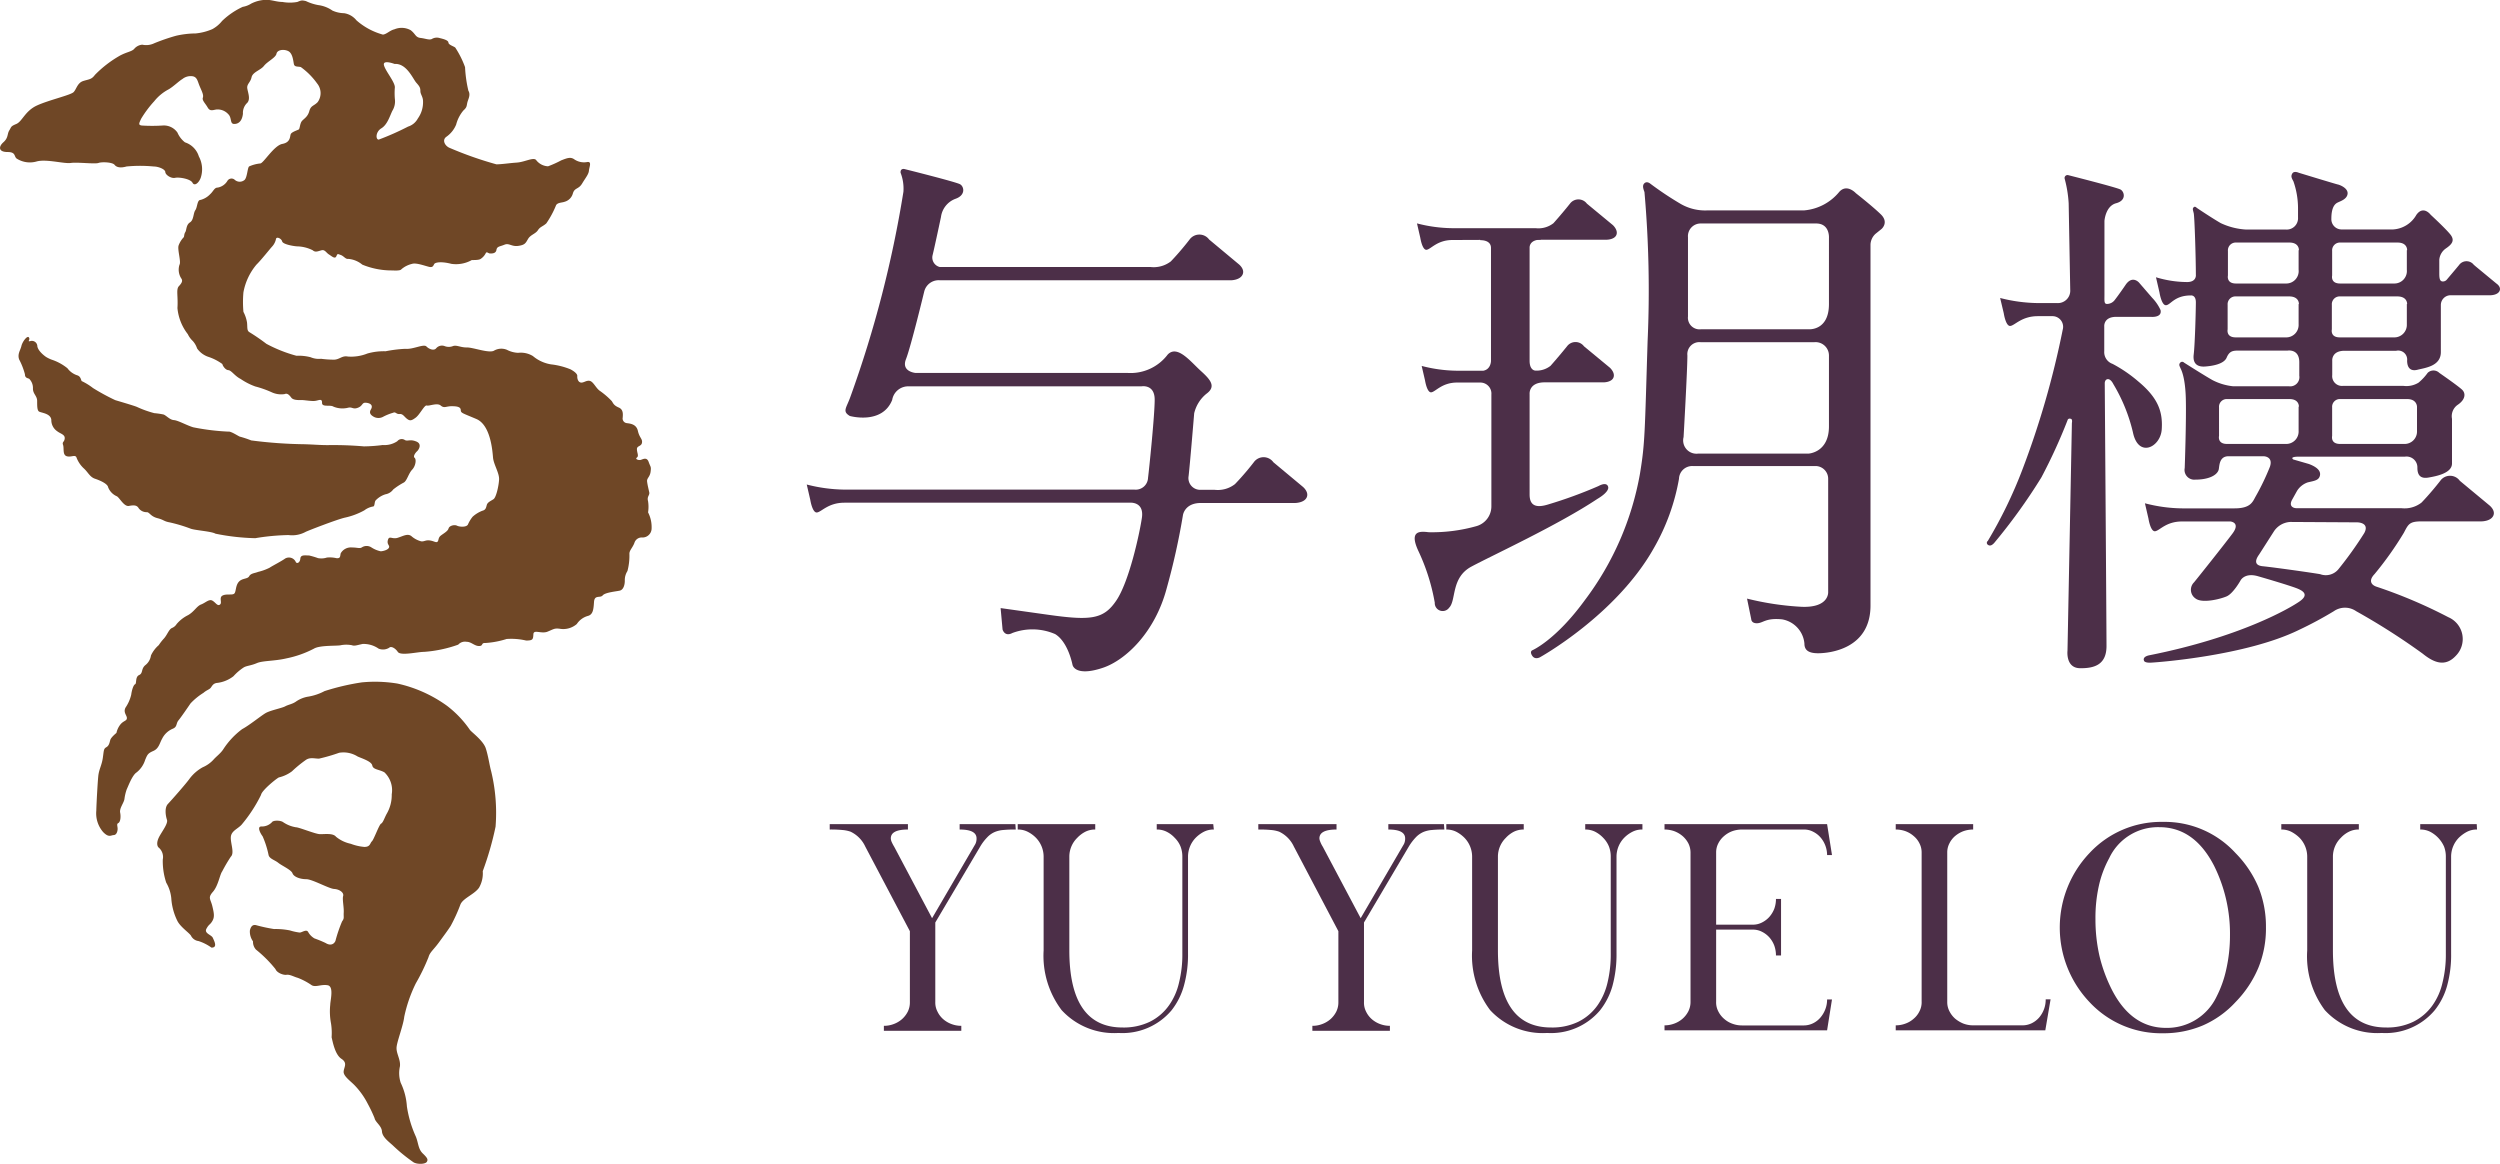
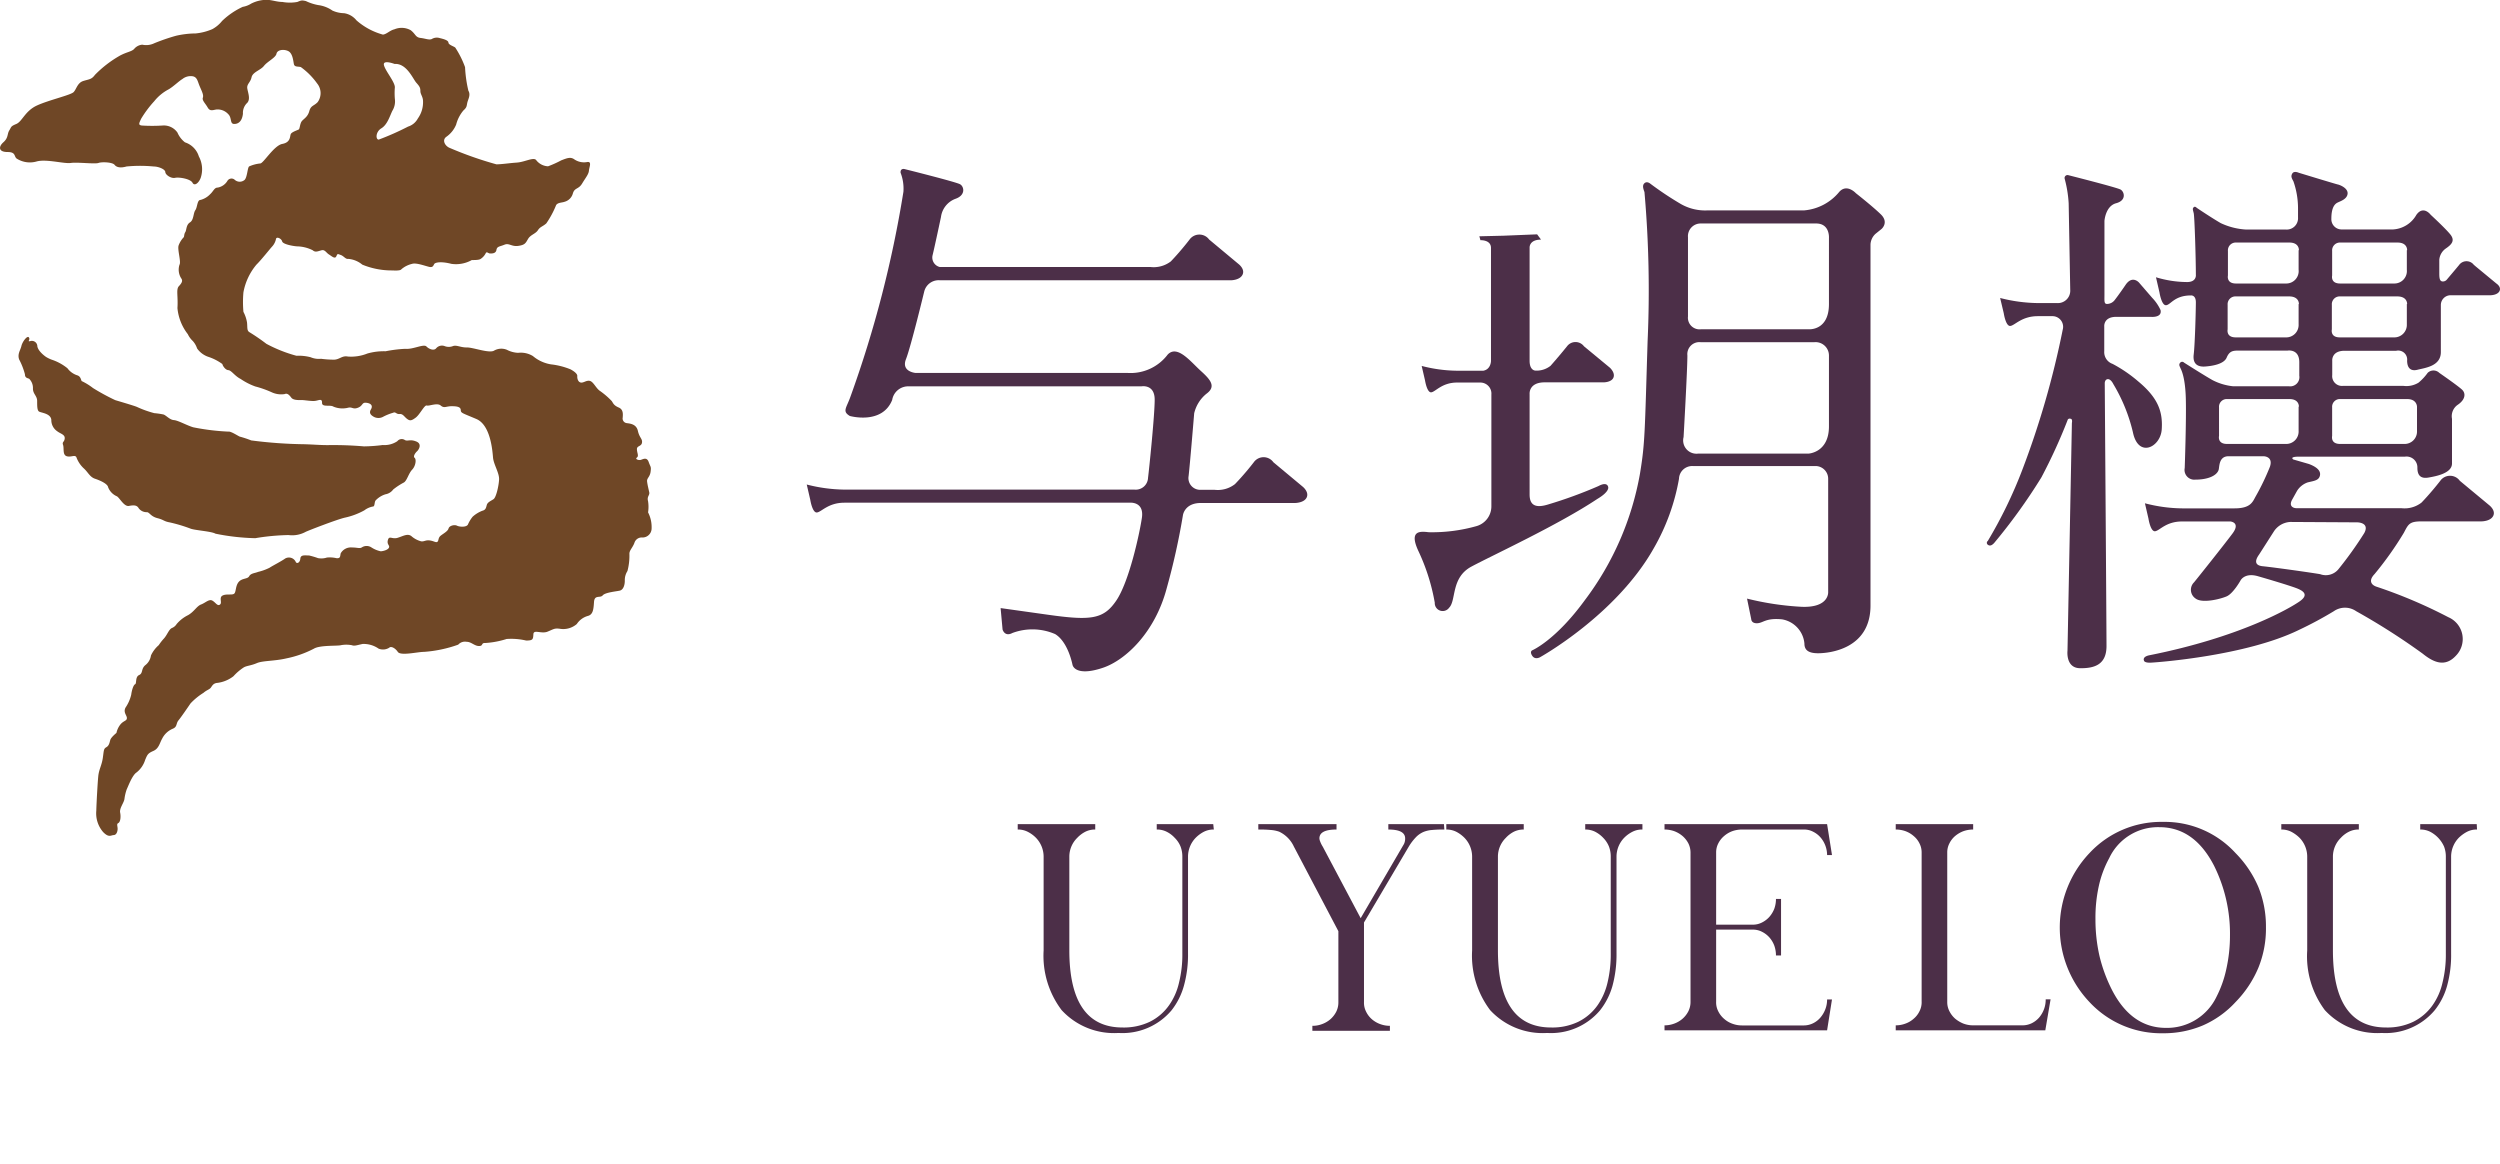
<svg xmlns="http://www.w3.org/2000/svg" width="255.72" height="119.03" viewBox="0 0 255.72 119.03">
  <g id="圖層_2" data-name="圖層 2">
    <g id="圖層_1-2" data-name="圖層 1">
      <g>
        <g>
          <path d="M66.29,52.41a3.75,3.75,0,0,0,0-1.14c-.14-.5.19-.6.12-.92s-.18-.75-.22-1.1.29-.45.36-1,0-.44-.2-1-.63-.24-.84-.2-.58-.09-.36-.25,0-.5,0-.86.46-.26.52-.66-.26-.49-.42-1.2-.8-.75-1.15-.8a.48.48,0,0,1-.4-.59c0-.22.11-.78-.4-1s-.56-.41-.72-.66a8,8,0,0,0-1.25-1.07c-.39-.29-.64-.92-1-1s-.63.22-.92.17-.38-.43-.36-.66-.32-.49-.69-.69a7.5,7.5,0,0,0-2-.51,3.8,3.8,0,0,1-1.85-.85A2.37,2.37,0,0,0,53,36.09a2.72,2.72,0,0,1-1.15-.31,1.49,1.49,0,0,0-1.32.09c-.51.29-2.14-.34-2.78-.33s-1-.26-1.39-.15a1.17,1.17,0,0,1-.91,0,.78.78,0,0,0-.83.23c-.22.28-.71.11-1-.18s-1.36.32-2.18.24a13.82,13.82,0,0,0-2,.25,6.12,6.12,0,0,0-1.86.23,4.46,4.46,0,0,1-2,.31c-.58-.12-.84.3-1.4.32a10.47,10.47,0,0,1-1.34-.09,2.17,2.17,0,0,1-1.07-.16,4.91,4.91,0,0,0-1.45-.15,14.47,14.47,0,0,1-3.07-1.22A20.34,20.34,0,0,0,25.55,34c-.31-.16-.23-.45-.28-1a3.58,3.58,0,0,0-.37-1.1,11.13,11.13,0,0,1,0-2,6.11,6.11,0,0,1,1.33-2.83c.53-.52,1.35-1.58,1.64-1.89a1.65,1.65,0,0,0,.36-.73c.05-.29.56-.05.63.24s1.08.48,1.52.51a3.71,3.71,0,0,1,1.61.4c.27.25.55.09.9,0s.48.26.76.43.61.5.75.19.13-.25.45-.14.49.44.76.4a2.58,2.58,0,0,1,1.45.59,7.91,7.91,0,0,0,2.8.59c.47,0,1.08.07,1.21-.13a2.61,2.61,0,0,1,1.08-.54c.45-.15,1.48.27,1.82.32s.36-.18.46-.32.66-.28,1.75,0a3.3,3.3,0,0,0,2.08-.39c.32,0,.75,0,.91-.12a1.5,1.5,0,0,0,.5-.55c.11-.26.26,0,.47,0s.58,0,.64-.37.34-.33.82-.53.72.22,1.42.12.75-.3,1-.72.76-.51,1-.88.49-.37.86-.7a9.45,9.45,0,0,0,1-1.86c.16-.28.6-.25.87-.35a1.21,1.21,0,0,0,.85-.86c.18-.6.58-.4.94-1s.67-.95.7-1.32.32-.94-.15-.89a1.77,1.77,0,0,1-1.33-.26c-.39-.29-.75-.14-1.35.09a10.44,10.44,0,0,1-1.35.61,1.62,1.62,0,0,1-1.19-.6c-.24-.4-1.15.16-2,.22s-1.47.17-2.09.18A37.33,37.33,0,0,1,46,15.13c-.46-.18-.83-.79-.34-1.14a2.82,2.82,0,0,0,1-1.25,3.67,3.67,0,0,1,.74-1.44c.37-.33.32-.45.4-.8s.37-.79.11-1.22a13.08,13.08,0,0,1-.34-2.41,9.58,9.58,0,0,0-1-2c-.14-.13-.69-.28-.7-.51S45.42,4,45,3.9a1,1,0,0,0-.83.09c-.27.13-.64-.05-1.16-.11s-.5-.41-1-.79A1.91,1.91,0,0,0,40.34,3c-.47.11-.79.5-1.17.54a6.8,6.8,0,0,1-2.71-1.46,2,2,0,0,0-1.27-.73A3,3,0,0,1,34,1.08,3.26,3.26,0,0,0,32.55.52,5,5,0,0,1,31.29.11C30.83,0,30.8.05,30.41.2a4.26,4.26,0,0,1-1.52,0c-.52,0-1-.18-1.53-.22a3.58,3.58,0,0,0-1.67.39,2.31,2.31,0,0,1-.86.33,7.67,7.67,0,0,0-2.11,1.44,3.31,3.31,0,0,1-1,.84,5.7,5.7,0,0,1-1.7.44A9.22,9.22,0,0,0,18,3.66a20.16,20.16,0,0,0-2.21.76,1.9,1.9,0,0,1-1.24.15,1.22,1.22,0,0,0-.84.45c-.29.27-.66.27-1.39.64a11.54,11.54,0,0,0-2.61,2c-.35.47-.56.43-1.18.62s-.7.83-1,1.14S5,10.23,3.78,10.79s-1.51,1.64-2.11,1.89-.49.29-.72.66-.08.75-.6,1.21-.51,1,.42,1,.61.51,1,.71a2.51,2.51,0,0,0,2,.25c1-.26,2.79.26,3.47.16s2.47.13,2.83,0,1.44-.08,1.65.19.63.34,1.22.17a14.39,14.39,0,0,1,2.78,0c.49,0,1.18.28,1.19.57s.6.68,1,.59,1.57.1,1.78.5.67,0,.85-.53A2.77,2.77,0,0,0,20.34,16a2.19,2.19,0,0,0-1.42-1.44,2.55,2.55,0,0,1-.77-1,1.69,1.69,0,0,0-1.53-.72,16.91,16.91,0,0,1-2.11,0c-.37-.05-.31-.19-.07-.7a11.2,11.2,0,0,1,1.34-1.79,4.65,4.65,0,0,1,1.43-1.19c.48-.26,1.08-.86,1.44-1.07a1.34,1.34,0,0,1,1.1-.28c.43.11.46.5.67,1s.43.9.33,1.18.25.58.49,1,.51.27.89.21a1.47,1.47,0,0,1,1.22.48c.39.38.14,1,.61,1s.81-.33.89-1.05a1.4,1.4,0,0,1,.45-1.12c.32-.38.09-.95,0-1.43s.31-.62.43-1.17.92-.72,1.27-1.17S28.2,5.9,28.28,5.5,29,5,29.47,5.22s.52,1,.59,1.33.42.23.71.31a7.25,7.25,0,0,1,1.67,1.68,1.56,1.56,0,0,1,.05,1.91c-.4.41-.69.33-.85.91s-.51.75-.74,1-.22.8-.34.88-.72.25-.82.48,0,.84-.86,1-1.94,2-2.26,2a3.71,3.71,0,0,0-1.13.3c-.18.11-.19,1.1-.47,1.38a.76.76,0,0,1-1,0,.49.49,0,0,0-.77.12,1.45,1.45,0,0,1-1,.67c-.32,0-.43.38-.74.66a2.1,2.1,0,0,1-1,.6c-.35,0-.31.74-.53,1.05s-.15,1-.55,1.25-.34.79-.48,1-.09.49-.18.54a2.43,2.43,0,0,0-.49.79c-.17.4.27,1.68.08,2a1.64,1.64,0,0,0,.17,1.38c.19.25.08.48-.23.81s-.07,1-.15,2.24a5.11,5.11,0,0,0,1.06,2.67,2.31,2.31,0,0,0,.51.7,2.14,2.14,0,0,1,.44.76,2.3,2.3,0,0,0,1.18.87,5.21,5.21,0,0,1,1.41.73c0,.12.28.6.6.62s.66.6,1.26.9a6.66,6.66,0,0,0,1.5.77,10.32,10.32,0,0,1,1.65.58,2.3,2.3,0,0,0,1.36.2c.28-.13.49.12.68.37s.69.25,1,.24,1,.13,1.4.09.75-.3.74.19.84.17,1.18.4a2.41,2.41,0,0,0,1.51.1c.41-.09.48.21,1,0s.36-.56.85-.5.68.31.46.68,0,.58.27.74a1,1,0,0,0,1,0,5.32,5.32,0,0,1,1-.4c.27-.13.31.16.66.13s.46.26.76.49.46.2.89-.12.9-1.32,1.13-1.24,1.07-.31,1.43,0,.55.07,1.11.07.93.07.94.39.15.3,1.6.92,1.64,3.23,1.7,3.94.66,1.59.62,2.26-.3,1.82-.57,2-.6.31-.68.57-.09.52-.45.61a3.19,3.19,0,0,0-1,.61,3.35,3.35,0,0,0-.49.81c-.17.29-.86.24-1.12.11s-.78,0-.86.29-.54.52-.81.74-.18.51-.33.62-.35-.08-.78-.14-.57.14-.89.09a2.45,2.45,0,0,1-1-.54c-.39-.28-.82,0-1.39.18s-.86-.26-1,.22.23.55.1.8-.67.36-.84.36A2.83,2.83,0,0,1,38,56a.89.89,0,0,0-1,0c-.22.13-.44,0-1,0a1.19,1.19,0,0,0-1.15.6c-.07.28,0,.52-.41.5a3.05,3.05,0,0,0-1-.07,1.81,1.81,0,0,1-.91.06,8.06,8.06,0,0,0-.91-.27c-.38,0-.87-.11-.9.32s-.39.59-.49.29a.77.77,0,0,0-1.06-.3c-.37.27-1.24.71-1.61.95a5.37,5.37,0,0,1-1.17.42c-.3.13-.73.13-.9.44s-.71.18-1.06.57-.27,1-.46,1.2-.82,0-1.21.21,0,.73-.26.92-.43-.2-.77-.4-.71.22-1.16.39-.69.72-1.33,1.09a3.66,3.66,0,0,0-1.17.91,1,1,0,0,1-.49.41c-.31.15-.46.67-.8,1.06a5,5,0,0,0-.54.69,3.14,3.14,0,0,0-.8,1.06,1.52,1.52,0,0,1-.59,1c-.44.39-.2.81-.62,1s-.23.86-.41.94-.34.62-.4,1.08a4,4,0,0,1-.58,1.31c-.26.5.15.79.14,1.08s-.34.25-.66.64a2.11,2.11,0,0,0-.41.87s-.55.44-.63.72-.12.58-.4.74-.25.3-.36,1.08-.4,1.18-.47,1.9-.18,2.74-.2,3.52a2.92,2.92,0,0,0,.7,2.18c.58.6.8.32,1.07.31s.39-.3.41-.59-.14-.54.07-.64.28-.62.19-1.07.39-1,.44-1.4a4.73,4.73,0,0,1,.24-1c.11-.2.54-1.42,1-1.71a2.62,2.62,0,0,0,.88-1.29c.23-.54.27-.66.84-.91s.64-.81.9-1.26a2.13,2.13,0,0,1,1.06-1c.51-.2.33-.53.61-.87s.9-1.25,1.23-1.73a6.54,6.54,0,0,1,1.32-1.08c.31-.27.55-.32.71-.48s.24-.51.73-.54a3.36,3.36,0,0,0,1.63-.68,5.3,5.3,0,0,1,1.05-.9c.3-.18.74-.18,1.34-.44s1.8-.2,3-.48a10.59,10.59,0,0,0,2.84-1c.61-.37,2.35-.26,2.74-.35A3,3,0,0,1,36,66c.26.1.47,0,1.09-.13a2.68,2.68,0,0,1,1.64.48,1.2,1.2,0,0,0,1.09-.1c.15-.17.58,0,.87.43s2,0,2.66,0a13.06,13.06,0,0,0,3.52-.74.93.93,0,0,1,.87-.29c.47,0,.79.43,1.26.43s.17-.34.66-.31a8.85,8.85,0,0,0,2.16-.41,6.73,6.73,0,0,1,2,.16c.7,0,.71-.13.74-.65s.82,0,1.45-.26.7-.36,1.22-.3A2.12,2.12,0,0,0,59,63.83,2,2,0,0,1,60.14,63c.51-.14.57-.64.62-1.42s.63-.37.89-.68,1.4-.4,1.76-.49.5-.59.5-1a1.73,1.73,0,0,1,.27-1,6.09,6.09,0,0,0,.2-1.77c0-.35.33-.62.51-1.1a.78.78,0,0,1,.83-.56.93.93,0,0,0,.93-.88A3.3,3.3,0,0,0,66.29,52.41ZM39,13.13c.62-.37.87-1.25,1.13-1.79a1.83,1.83,0,0,0,.26-1.22,7,7,0,0,1,0-1.19c0-.56-1-1.71-1.12-2.28s1.09-.11,1.09-.11c1.24-.08,1.88,1.54,2.23,1.93S43,9,43,9.32s.26.57.27,1a2.85,2.85,0,0,1-.53,1.8,1.71,1.71,0,0,1-1,.83,27.55,27.55,0,0,1-3,1.33C38.42,14.29,38.4,13.5,39,13.13Z" fill="#6f4726" />
          <path d="M4.71,36.51s-.79-.53-.89-1.08a.56.56,0,0,0-.75-.53c-.31.05.05-.13-.11-.38s-.67.43-.77.87-.43.82-.23,1.38a7.12,7.12,0,0,1,.59,1.51c0,.41.31.39.44.47a1.34,1.34,0,0,1,.38,1c0,.55.43.74.43,1.26s0,.92.17,1.07,1.22.18,1.28.87a1.37,1.37,0,0,0,.6,1.16c.33.26.8.33.77.73s-.29.33-.17.67-.07,1,.36,1.15.84-.18,1,.1a2.93,2.93,0,0,0,.75,1.14c.45.4.62.89,1.16,1.07s1.29.52,1.34.87a1.67,1.67,0,0,0,.86.91c.27.08.75,1.1,1.27,1s.82-.08,1,.24a1,1,0,0,0,.83.4c.27,0,.38.43,1.08.61s.63.32,1.24.43a15.53,15.53,0,0,1,2.17.65c.47.17,2.14.27,2.53.51a22.82,22.82,0,0,0,4.07.46,23,23,0,0,1,3.4-.32,2.88,2.88,0,0,0,1.76-.33c.31-.15,3.18-1.26,4-1.45a7.26,7.26,0,0,0,2-.75,2.06,2.06,0,0,1,.88-.39c.21,0,.13-.47.28-.63a2.33,2.33,0,0,1,1-.62,1.24,1.24,0,0,0,.79-.49,6.76,6.76,0,0,1,1.1-.72c.32-.21.47-.92.84-1.31s.44-1.06.25-1.21.1-.54.25-.67.56-.74-.08-1-.85,0-1.15-.14a.58.58,0,0,0-.79.11,2.35,2.35,0,0,1-1.49.39,16.17,16.17,0,0,1-1.92.14,36.37,36.37,0,0,0-3.71-.13c-.82,0-1.37-.06-2.39-.09a46.36,46.36,0,0,1-5.43-.39,10.54,10.54,0,0,0-1.14-.38c-.1,0-.92-.57-1.19-.52a23.52,23.52,0,0,1-3.59-.44c-.64-.18-1.56-.71-2-.74s-.82-.53-1.09-.58a8,8,0,0,0-.91-.13A10.61,10.61,0,0,1,14,41.62c-.27-.12-1.95-.61-2.21-.69a21.74,21.74,0,0,1-2.28-1.24A6.29,6.29,0,0,0,8.4,39c-.13,0-.07-.48-.5-.61a2,2,0,0,1-1-.72,5.13,5.13,0,0,0-1.64-.89A3.38,3.38,0,0,1,4.71,36.51Z" fill="#6f4726" />
-           <path d="M21.63,96.93a4.79,4.79,0,0,0-1.32-.67,1,1,0,0,1-.78-.56c-.18-.28-1.07-.88-1.38-1.49a6.07,6.07,0,0,1-.63-2.34A3.92,3.92,0,0,0,17,90.28a7.08,7.08,0,0,1-.35-2.36,1.27,1.27,0,0,0-.39-1.2c-.19-.13-.28-.52,0-1.08s.95-1.39.82-1.78-.28-1.23.1-1.63,1.85-2.07,2.19-2.55a4.25,4.25,0,0,1,1.37-1.2,3.18,3.18,0,0,0,1.1-.78c.29-.33.74-.65,1-1.06a8,8,0,0,1,1.93-2.06c.72-.38,1.92-1.36,2.4-1.64s1.67-.51,2-.69.71-.22,1.08-.47a3.05,3.05,0,0,1,1.2-.51,5.43,5.43,0,0,0,1.75-.58A24.26,24.26,0,0,1,37,69.8a14.07,14.07,0,0,1,3.65.12,13.69,13.69,0,0,1,5.08,2.28,10.68,10.68,0,0,1,2.33,2.45c.18.25,1.37,1.1,1.63,1.9s.39,1.78.55,2.34a18.06,18.06,0,0,1,.45,5.67,31.58,31.58,0,0,1-1.31,4.55A2.94,2.94,0,0,1,49,90.8c-.47.68-1.63,1.07-1.9,1.71a17.14,17.14,0,0,1-1,2.2c-.34.52-.6.86-1.19,1.67s-.93,1-1.08,1.53a20.61,20.61,0,0,1-1.3,2.68A14.5,14.5,0,0,0,41.35,104c-.09.85-.7,2.41-.78,3.07s.42,1.27.34,2a3.16,3.16,0,0,0,.08,1.69,6.54,6.54,0,0,1,.63,2.41,11.56,11.56,0,0,0,.92,3.1c.27.68.23,1.26.71,1.72s.55.62.41.85-.87.29-1.33.07a17.17,17.17,0,0,1-2.14-1.74c-.41-.38-1.08-.85-1.12-1.44s-.68-.93-.76-1.37a14.13,14.13,0,0,0-.69-1.45A7.85,7.85,0,0,0,36.26,111c-.44-.45-1.14-.93-1.11-1.39s.44-.87-.23-1.31-.9-1.81-1-2.2a6.35,6.35,0,0,0-.06-1.41,6.56,6.56,0,0,1-.08-1.91c0-.43.4-1.88-.26-2s-1.22.23-1.63,0a6.88,6.88,0,0,0-1.43-.76c-.39-.1-.8-.36-1.15-.31s-1-.22-1.13-.58a12.92,12.92,0,0,0-2-2,1.17,1.17,0,0,1-.3-.84,1.72,1.72,0,0,1-.32-1.11c.11-.5.35-.61.62-.55a16.87,16.87,0,0,0,1.85.4,7.34,7.34,0,0,1,1.62.14,5.92,5.92,0,0,0,1,.22c.24,0,.69-.38.87-.06a1.71,1.71,0,0,0,.65.66,11.78,11.78,0,0,1,1.14.47c.41.26.81.2,1-.21a14.5,14.5,0,0,1,.68-2c.25-.34.14-.38.17-.92S35,92,35.1,91.65s-.38-.69-.92-.72-2.23-1-2.86-1-1.27-.24-1.4-.6-1.08-.77-1.45-1.07-.91-.41-1-.81a9.28,9.28,0,0,0-.61-1.91c-.22-.28-.6-1-.13-1a1.43,1.43,0,0,0,1.08-.43c.13-.23.91-.21,1.17,0a3.26,3.26,0,0,0,1.29.51c.31,0,1.94.67,2.41.7s1.37-.14,1.69.27a3.53,3.53,0,0,0,1.51.72,5.1,5.1,0,0,0,1.39.32c.62,0,.57-.39.77-.57s.74-1.71.94-1.81.35-.6.57-1a3.79,3.79,0,0,0,.52-2A2.52,2.52,0,0,0,39.32,79c-.53-.3-1.16-.27-1.24-.7s-1.09-.73-1.5-.92A2.71,2.71,0,0,0,34.69,77a18.14,18.14,0,0,1-2.06.6c-.47,0-.93-.17-1.37.15a12.56,12.56,0,0,0-1.4,1.15,3.62,3.62,0,0,1-1.33.62c-.24.1-1.76,1.33-1.83,1.79a14.89,14.89,0,0,1-2,3.06c-.42.44-1.05.63-1.09,1.26s.4,1.62,0,2a16,16,0,0,0-.88,1.5c-.25.34-.4,1.46-.95,2.09s-.24.72-.06,1.47.24,1.11,0,1.52-.33.29-.6.78.51.62.65.94S22.29,96.94,21.63,96.93Z" fill="#6f4726" />
        </g>
        <g>
          <g>
            <path d="M96.25,22.2a2.3,2.3,0,0,1,1.47-1.86c1.08-.37.9-1.25.49-1.49s-5.7-1.56-5.7-1.56-.43-.1-.39.38a4.52,4.52,0,0,1,.29,1.94A115.29,115.29,0,0,1,87,40.55c-.42,1.2-.88,1.52-.07,2,0,0,3.3.93,4.33-1.64A1.66,1.66,0,0,1,93,39.52h23.75s1.36-.26,1.36,1.36-.57,7.13-.68,8a1.26,1.26,0,0,1-1.4,1.2H86.32a16.08,16.08,0,0,1-3.8-.52l.36,1.56s.21,1.35.68,1.3,1.15-1,2.81-1h29.18s1.51-.16,1.25,1.56-1.31,6.51-2.61,8.44-2.6,2.08-7,1.46l-4.84-.68.2,2.19s.21.78,1,.36a5.85,5.85,0,0,1,4.38.11c1.2.73,1.67,2.65,1.77,3.12s.83,1.1,3.13.32,5.31-3.6,6.51-8.13A70.68,70.68,0,0,0,121,52.7s.16-1.25,1.83-1.25h9.63s.94,0,1.2-.57-.41-1.1-.41-1.1l-3-2.5a1.23,1.23,0,0,0-2,0c-1,1.3-1.93,2.24-1.93,2.24a2.85,2.85,0,0,1-2.09.58h-1.56a1.2,1.2,0,0,1-1.09-1.41c.15-1.3.57-6.41.57-6.41a3.64,3.64,0,0,1,1.25-2c1-.73.47-1.4-.57-2.34s-2.4-2.71-3.39-1.67a4.76,4.76,0,0,1-4.06,1.88H93.67s-1.51-.11-1-1.41,1.87-6.93,1.87-6.93a1.52,1.52,0,0,1,1.62-1.14h29.74s.93,0,1.2-.58-.42-1.09-.42-1.09l-3-2.5a1.24,1.24,0,0,0-2,0c-1,1.3-1.92,2.24-1.92,2.24a2.88,2.88,0,0,1-2.09.57H96.12a1,1,0,0,1-.74-1.15C95.6,25.27,96.25,22.2,96.25,22.2Z" fill="#4c2f48" />
            <g>
-               <path d="M155.89,24.52h8.45s.81,0,1-.5-.37-1-.37-1l-2.65-2.19a1.08,1.08,0,0,0-1.73,0c-.91,1.14-1.69,2-1.69,2a2.5,2.5,0,0,1-1.83.51h-8.55a14.81,14.81,0,0,1-3.58-.49l.34,1.48s.2,1.27.64,1.22,1.08-1,2.65-1Z" fill="#4c2f48" />
              <g>
                <path d="M164.5,49.83s-.05-.62-1-.11a45.29,45.29,0,0,1-5.11,1.87c-1.08.34-1.93.28-1.93-1V40.3s-.11-1.18,1.52-1.19h6.06s.81,0,1-.5-.37-1-.37-1l-2.65-2.19a1.08,1.08,0,0,0-1.73,0c-.91,1.13-1.69,2-1.69,2a2.3,2.3,0,0,1-1.51.49c-.29,0-.63-.25-.63-1V25.33s-.06-.82,1.17-.82l-.4-.54-3.44.14-2.47.06.11.4s1.08-.06,1.08.79V36.92s0,.85-.78,1h-2.73a14.81,14.81,0,0,1-3.58-.49l.34,1.47s.2,1.28.64,1.23,1.08-1,2.65-1l2,0h.38a1.13,1.13,0,0,1,1.12,1.23c0,1.45,0,11.46,0,11.46a2.1,2.1,0,0,1-1.54,2,16.69,16.69,0,0,1-4.88.62c-.9-.11-2-.17-1.07,1.87a20.68,20.68,0,0,1,1.7,5.34.81.81,0,0,0,1.47.51c.74-.74.17-3.07,2.27-4.2s8.89-4.26,12.88-6.92C164.67,50.28,164.5,49.83,164.5,49.83Z" fill="#4c2f48" />
                <path d="M192.37,21.91c-.88-.85-2.54-2.15-2.54-2.15s-.91-1-1.69-.14a5.21,5.21,0,0,1-3.59,1.9l-9.87,0a5,5,0,0,1-2.78-.67,33.46,33.46,0,0,1-3.09-2.06s-.33-.29-.6-.05-.09.64,0,.91a115.22,115.22,0,0,1,.32,15.25c-.29,9.34-.26,10.41-.78,13.55a30.16,30.16,0,0,1-5.64,12.94c-3,4.12-5.38,5.13-5.38,5.13s-.29.12,0,.56.79.15.79.15,7.8-4.32,11.64-11.15a21.7,21.7,0,0,0,2.58-7.1,1.35,1.35,0,0,1,1.39-1.31h12.6A1.3,1.3,0,0,1,187,49V60.54s.15,1.63-2.69,1.53a29.51,29.51,0,0,1-5.61-.84l.43,2.1s0,.45.62.42.86-.56,2.52-.4a2.76,2.76,0,0,1,2.3,2.47c0,.59.3,1,1.4,1s5.36-.4,5.36-4.88V25a1.57,1.57,0,0,1,.51-1.08l.62-.5S193.25,22.75,192.37,21.91Zm-5.29,14.45s0,4.54,0,7.25-2.11,2.79-2.11,2.79l-11.28,0a1.36,1.36,0,0,1-1.48-1.69s.39-6.84.39-8.35A1.23,1.23,0,0,1,173.94,35h11.67A1.37,1.37,0,0,1,187.08,36.36Zm0-12V31.1c0,2.79-2.11,2.58-2.11,2.58H174a1.19,1.19,0,0,1-1.34-1.31v-8.1A1.3,1.3,0,0,1,174,22.86h11.77C187.19,22.86,187.08,24.34,187.08,24.34Z" fill="#4c2f48" />
              </g>
            </g>
            <g>
              <path d="M221.12,43.92c.12-1.82-.38-3.23-2.42-4.92a14.16,14.16,0,0,0-2.61-1.78,1.27,1.27,0,0,1-.85-1.29V33.41s-.11-1,1.23-1H220s1.17.12,1-.69a4.52,4.52,0,0,0-.86-1.26l-1.34-1.55s-.68-.8-1.38.23-1.11,1.55-1.11,1.55a1,1,0,0,1-.66.39c-.45.08-.39-.23-.39-.89s0-7.59,0-7.59.1-1.52,1.19-1.81.85-1.18.46-1.4-5.34-1.47-5.34-1.47a.3.3,0,0,0-.38.36,12.42,12.42,0,0,1,.41,2.51l.16,8.85A1.27,1.27,0,0,1,210.39,31h-2a16.08,16.08,0,0,1-3.8-.52l.37,1.56s.2,1.35.67,1.3,1.15-1,2.82-1h1.54a1.09,1.09,0,0,1,1,1.39,89.51,89.51,0,0,1-4.16,14.4,46.24,46.24,0,0,1-3.5,7.2.24.24,0,0,0,0,.39c.25.19.48,0,.65-.18a58,58,0,0,0,4.83-6.71A55.78,55.78,0,0,0,211.48,43a.22.22,0,0,1,.29-.17c.26,0,.16.43.16.43l-.45,23.3s-.21,1.77,1.28,1.79,2.71-.37,2.71-2.27-.18-26.89-.18-26.89,0-.34.26-.4.49.24.62.5a17.28,17.28,0,0,1,2,4.92C218.72,46.9,221,45.75,221.12,43.92Z" fill="#4c2f48" />
              <path d="M255.35,29l-2.3-1.9a.94.94,0,0,0-1.51,0c-.35.43-1,1.19-1.25,1.49a.51.51,0,0,1-.42.2c-.29,0-.36-.27-.36-.79V26.57a1.57,1.57,0,0,1,.65-1.14c.6-.41,1-.81.47-1.46s-2-2-2-2-.74-1-1.46,0a2.94,2.94,0,0,1-2.39,1.5h-5.22a1.05,1.05,0,0,1-1.09-1.1c0-1.12.33-1.48.6-1.63s1-.34,1.06-.92-.8-.91-1-.95-4-1.2-4-1.2-.47-.22-.65.07-.07.48.11.81a8.36,8.36,0,0,1,.47,2.69v1a1.16,1.16,0,0,1-1.24,1.24h-4.08a7,7,0,0,1-2.59-.66c-1-.58-2.45-1.56-2.45-1.56s-.17-.2-.31-.06-.09.24,0,.6.22,4.66.22,6.29c0,0,.11.76-.9.76a11.07,11.07,0,0,1-3.18-.49l.36,1.56s.21,1.35.68,1.3.86-1,2.53-1c0,0,.51-.07.51.7s-.09,4.27-.22,5.34.53,1.28,1.18,1.23,1.9-.22,2.19-.91.66-.72,1.24-.72h5s1.19-.2,1.19,1.19v1.38a.94.94,0,0,1-1.07,1.08h-5.71a5.89,5.89,0,0,1-2.1-.63c-.9-.51-2.91-1.79-2.91-1.79a.26.26,0,0,0-.38,0c-.2.2-.05.4,0,.53s.49.81.56,3.05-.11,7.2-.11,7.2a1,1,0,0,0,1.1,1.19c1.27,0,2.18-.4,2.37-1,.09-.29,0-1.39,1-1.39h3.6s1,0,.65,1.06a24.15,24.15,0,0,1-1.47,3.06c-.3.54-.5,1.21-2.15,1.21v0h-5.37a15.55,15.55,0,0,1-3.8-.52l.36,1.56s.21,1.36.68,1.3,1.1-1,2.76-1h4.94v0s1.07.09.22,1.23-3.56,4.54-3.94,5a1.07,1.07,0,0,0,.16,1.65c.67.52,2.51.07,3.18-.22s1.41-1.61,1.41-1.61.4-.85,1.79-.45,3.11.92,3.85,1.19,1.43.67.42,1.38-6.08,3.66-15.35,5.51c-.78.15-.58.54-.58.54s0,.26.74.22,9.67-.7,15.08-3.33a38.83,38.83,0,0,0,3.6-1.93,2,2,0,0,1,2.29,0,68.15,68.15,0,0,1,6.8,4.34c1.16.94,2.31,1.39,3.4.21a2.43,2.43,0,0,0-.78-3.94,50.1,50.1,0,0,0-7.32-3.11c-.51-.16-.9-.59-.22-1.3a34.48,34.48,0,0,0,3-4.23c.46-.88.56-1.15,1.79-1.16h6.16s.92,0,1.19-.57-.42-1.09-.42-1.09l-3-2.49a1.23,1.23,0,0,0-2,0c-1,1.29-1.92,2.23-1.92,2.23a2.82,2.82,0,0,1-2.07.57H234.86c-.17,0-.82-.13-.39-.89l.49-.88a2.08,2.08,0,0,1,1.1-.87c.67-.16,1.16-.2,1.25-.74s-.52-.91-1.14-1.14L234.58,47s-.47-.29.58-.29H246a1.11,1.11,0,0,1,1.27,1.14c0,.72.29,1.14,1.12,1s2.42-.45,2.42-1.44V42.84a1.42,1.42,0,0,1,.58-1.43c.78-.52.85-1.15.47-1.53s-2.35-1.74-2.35-1.74a.85.85,0,0,0-1.19,0,5.4,5.4,0,0,1-.93,1,2.37,2.37,0,0,1-1.55.33h-6.18a1,1,0,0,1-1.1-1.11V36.88s-.08-1,1.26-1h5.28a.92.92,0,0,1,1.12,1c0,.67.29,1.14,1.07.94s2.38-.36,2.38-1.81V31.2a1,1,0,0,1,1-1h4.08s.71,0,.92-.43S255.35,29,255.35,29ZM241.12,53.43l0,0s1.3,0,.72,1.09a38.29,38.29,0,0,1-2.66,3.72,1.67,1.67,0,0,1-1.86.49c-.74-.13-4.5-.67-5.86-.81-1.17-.11-.52-1-.38-1.2l1.49-2.33a2.14,2.14,0,0,1,1.69-1Zm-6-11.83v2.47a1.27,1.27,0,0,1-1.33,1.34h-6c-1,0-.81-.82-.81-.82V41.67a.79.79,0,0,1,.85-.85h6.36C235.2,40.82,235.15,41.6,235.15,41.6Zm0-10.5v2.07a1.27,1.27,0,0,1-1.33,1.34h-5.11c-1,0-.82-.82-.82-.82V31.18a.8.8,0,0,1,.85-.86h5.44C235.2,30.32,235.15,31.1,235.15,31.1Zm0-5.51v2A1.27,1.27,0,0,1,233.82,29h-5.11c-1,0-.82-.82-.82-.82V25.67a.8.8,0,0,1,.85-.86h5.44C235.2,24.81,235.15,25.59,235.15,25.59Zm4.25,15.23h6.86c1,0,1,.78,1,.78v2.47a1.27,1.27,0,0,1-1.33,1.34h-6.54c-1,0-.81-.82-.81-.82V41.67A.79.79,0,0,1,239.4,40.82Zm6.82-9.72v2.07a1.28,1.28,0,0,1-1.34,1.34h-5.52c-1,0-.81-.82-.81-.82V31.18a.8.8,0,0,1,.85-.86h5.84C246.27,30.32,246.22,31.1,246.22,31.1Zm0-5.51v2A1.28,1.28,0,0,1,244.88,29h-5.52c-1,0-.81-.82-.81-.82V25.67a.8.8,0,0,1,.85-.86h5.84C246.27,24.81,246.22,25.59,246.22,25.59Z" fill="#4c2f48" />
            </g>
          </g>
          <g>
-             <path d="M103.9,84.85a11.94,11.94,0,0,0-1.29.05,2.87,2.87,0,0,0-.85.2,2.3,2.3,0,0,0-.79.56,4.91,4.91,0,0,0-.71.94l-4.59,7.76v8.13a2,2,0,0,0,.23,1,2.4,2.4,0,0,0,.58.76,2.69,2.69,0,0,0,.85.5,2.83,2.83,0,0,0,1,.18v.51H90.41v-.51a2.8,2.8,0,0,0,1-.18,2.69,2.69,0,0,0,.85-.5,2.59,2.59,0,0,0,.59-.76,2.14,2.14,0,0,0,.22-1V95.25L88.51,86.6A3.14,3.14,0,0,0,87,85.07a3.31,3.31,0,0,0-.83-.17,12,12,0,0,0-1.3-.05V84.3h8v.55c-1.17,0-1.75.3-1.75.91a1,1,0,0,0,.07.32,3.79,3.79,0,0,0,.27.52l3.88,7.32,4.43-7.59a1.26,1.26,0,0,0,.12-.57c0-.61-.58-.91-1.73-.91V84.3h5.7Z" fill="#4c2f48" />
            <path d="M124.16,84.85a2.19,2.19,0,0,0-1,.22,3.33,3.33,0,0,0-.86.63,2.78,2.78,0,0,0-.78,1.9v9.92a11.83,11.83,0,0,1-.42,3.31,7.13,7.13,0,0,1-1.27,2.52,6.57,6.57,0,0,1-5.42,2.31,7.28,7.28,0,0,1-5.82-2.34,9.21,9.21,0,0,1-1.84-6.09V87.6a2.78,2.78,0,0,0-.78-1.9,3.21,3.21,0,0,0-.87-.63,2.19,2.19,0,0,0-1-.22V84.3h7.93v.55a2.22,2.22,0,0,0-1,.22,3.08,3.08,0,0,0-.84.63,2.7,2.7,0,0,0-.81,1.9v9.6q0,7.9,5.44,7.9a6.16,6.16,0,0,0,2.78-.58,5.26,5.26,0,0,0,2-1.72,6.5,6.5,0,0,0,1-2.29,11.88,11.88,0,0,0,.34-3V87.6a2.85,2.85,0,0,0-.18-1,2.63,2.63,0,0,0-.6-.9,2.81,2.81,0,0,0-.84-.63,2.19,2.19,0,0,0-1-.22V84.3h5.78Z" fill="#4c2f48" />
            <path d="M147.74,84.85a11.94,11.94,0,0,0-1.29.05,2.87,2.87,0,0,0-.85.2,2.4,2.4,0,0,0-.79.56,5.35,5.35,0,0,0-.71.94l-4.58,7.76v8.13a2,2,0,0,0,.22,1,2.4,2.4,0,0,0,.58.76,2.69,2.69,0,0,0,.85.5,2.87,2.87,0,0,0,1,.18v.51h-7.93v-.51a2.76,2.76,0,0,0,1-.18,2.69,2.69,0,0,0,.85-.5,2.59,2.59,0,0,0,.59-.76,2.14,2.14,0,0,0,.22-1V95.25l-4.55-8.65a3.14,3.14,0,0,0-1.51-1.53,3.32,3.32,0,0,0-.82-.17,12.34,12.34,0,0,0-1.31-.05V84.3h8v.55c-1.17,0-1.75.3-1.75.91a1,1,0,0,0,.08.32,2.74,2.74,0,0,0,.26.52l3.88,7.32,4.43-7.59a1.26,1.26,0,0,0,.12-.57c0-.61-.58-.91-1.72-.91V84.3h5.69Z" fill="#4c2f48" />
            <path d="M168,84.85a2.13,2.13,0,0,0-1,.22,3.21,3.21,0,0,0-.87.63,2.78,2.78,0,0,0-.78,1.9v9.92a12.23,12.23,0,0,1-.41,3.31,7.15,7.15,0,0,1-1.28,2.52,6.56,6.56,0,0,1-5.41,2.31,7.31,7.31,0,0,1-5.83-2.34,9.26,9.26,0,0,1-1.84-6.09V87.6a2.78,2.78,0,0,0-.78-1.9,3.33,3.33,0,0,0-.86-.63,2.25,2.25,0,0,0-1-.22V84.3h7.92v.55a2.25,2.25,0,0,0-1,.22,2.9,2.9,0,0,0-.83.63,2.7,2.7,0,0,0-.81,1.9v9.6q0,7.9,5.44,7.9a6.12,6.12,0,0,0,2.77-.58,5.26,5.26,0,0,0,2-1.72,6.7,6.7,0,0,0,1-2.29,12.38,12.38,0,0,0,.33-3V87.6a2.85,2.85,0,0,0-.18-1,2.74,2.74,0,0,0-.59-.9,3.08,3.08,0,0,0-.84-.63,2.25,2.25,0,0,0-1-.22V84.3H168Z" fill="#4c2f48" />
            <path d="M186.89,105.39H170.26v-.51a2.8,2.8,0,0,0,1-.18,2.69,2.69,0,0,0,.85-.5,2.59,2.59,0,0,0,.59-.76,2.14,2.14,0,0,0,.22-1V87.2a2.12,2.12,0,0,0-.22-.93,2.55,2.55,0,0,0-.59-.75,2.89,2.89,0,0,0-.85-.5,3,3,0,0,0-1-.17V84.3h16.63l.5,3.16h-.5a2.79,2.79,0,0,0-.68-1.81,2.44,2.44,0,0,0-.76-.58,2,2,0,0,0-.94-.22h-6.32a3,3,0,0,0-1,.17,2.71,2.71,0,0,0-.84.5,2.39,2.39,0,0,0-.59.75,2,2,0,0,0-.22.93v7.38h3.69a2,2,0,0,0,1-.22,2.52,2.52,0,0,0,.76-.58,2.79,2.79,0,0,0,.5-.83,2.93,2.93,0,0,0,.17-1h.52v5.78h-.52a3,3,0,0,0-.17-1,2.71,2.71,0,0,0-.5-.84,2.52,2.52,0,0,0-.76-.58,2,2,0,0,0-1-.22h-3.69v7.36a2,2,0,0,0,.22,1,2.43,2.43,0,0,0,.59.76,2.53,2.53,0,0,0,.84.5,2.81,2.81,0,0,0,1,.18h6.32a2.16,2.16,0,0,0,.94-.22,2.32,2.32,0,0,0,.76-.59,2.89,2.89,0,0,0,.5-.85,2.76,2.76,0,0,0,.18-1h.5Z" fill="#4c2f48" />
            <path d="M209.21,105.39h-15.3v-.51a2.8,2.8,0,0,0,1-.18,2.53,2.53,0,0,0,.84-.5,2.3,2.3,0,0,0,.59-.76,2,2,0,0,0,.22-1V87.2a2,2,0,0,0-.22-.93,2.26,2.26,0,0,0-.59-.75,2.71,2.71,0,0,0-.84-.5,3,3,0,0,0-1-.17V84.3h7.92v.55a3,3,0,0,0-1,.17,2.89,2.89,0,0,0-.85.5,2.36,2.36,0,0,0-.58.75,2,2,0,0,0-.22.93v15.29a2,2,0,0,0,.22.94,2.52,2.52,0,0,0,.58.76,3.15,3.15,0,0,0,.85.51,2.8,2.8,0,0,0,1,.18h5a2.18,2.18,0,0,0,1-.22,2.43,2.43,0,0,0,.76-.59,2.86,2.86,0,0,0,.49-.85,2.75,2.75,0,0,0,.17-1h.5Z" fill="#4c2f48" />
            <path d="M231.78,94.85A10.65,10.65,0,0,1,231,99a11.22,11.22,0,0,1-2.33,3.5,9.92,9.92,0,0,1-3.37,2.4,10.26,10.26,0,0,1-4.07.79,10,10,0,0,1-7.5-3.19,11.07,11.07,0,0,1,0-15.24,10,10,0,0,1,7.5-3.19,9.82,9.82,0,0,1,7.44,3.19A11.18,11.18,0,0,1,231,90.72,10.73,10.73,0,0,1,231.78,94.85Zm-3.68.85a15.57,15.57,0,0,0-1.63-7.15c-1.35-2.62-3.21-3.94-5.6-3.94a5.51,5.51,0,0,0-5.12,3.16,10.75,10.75,0,0,0-1.06,2.83,15,15,0,0,0-.35,3.41,16.89,16.89,0,0,0,.41,3.77,15.88,15.88,0,0,0,1.22,3.36q2,4,5.59,4a5.61,5.61,0,0,0,5.16-3.18,11.41,11.41,0,0,0,1-2.81A15.74,15.74,0,0,0,228.1,95.7Z" fill="#4c2f48" />
            <path d="M253.37,84.85a2.15,2.15,0,0,0-1,.22,3.55,3.55,0,0,0-.87.63,2.78,2.78,0,0,0-.78,1.9v9.92a11.85,11.85,0,0,1-.41,3.31,7,7,0,0,1-1.28,2.52,6.55,6.55,0,0,1-5.41,2.31,7.28,7.28,0,0,1-5.82-2.34A9.21,9.21,0,0,1,236,97.23V87.6a2.78,2.78,0,0,0-.78-1.9,3.55,3.55,0,0,0-.87-.63,2.22,2.22,0,0,0-1-.22V84.3h7.93v.55a2.19,2.19,0,0,0-1,.22,2.81,2.81,0,0,0-.84.63,2.7,2.7,0,0,0-.81,1.9v9.6q0,7.9,5.44,7.9a6.12,6.12,0,0,0,2.77-.58,5.29,5.29,0,0,0,2-1.72,6.5,6.5,0,0,0,1-2.29,11.88,11.88,0,0,0,.34-3V87.6a2.85,2.85,0,0,0-.18-1,3.16,3.16,0,0,0-1.44-1.53,2.22,2.22,0,0,0-1-.22V84.3h5.78Z" fill="#4c2f48" />
          </g>
        </g>
      </g>
    </g>
  </g>
</svg>